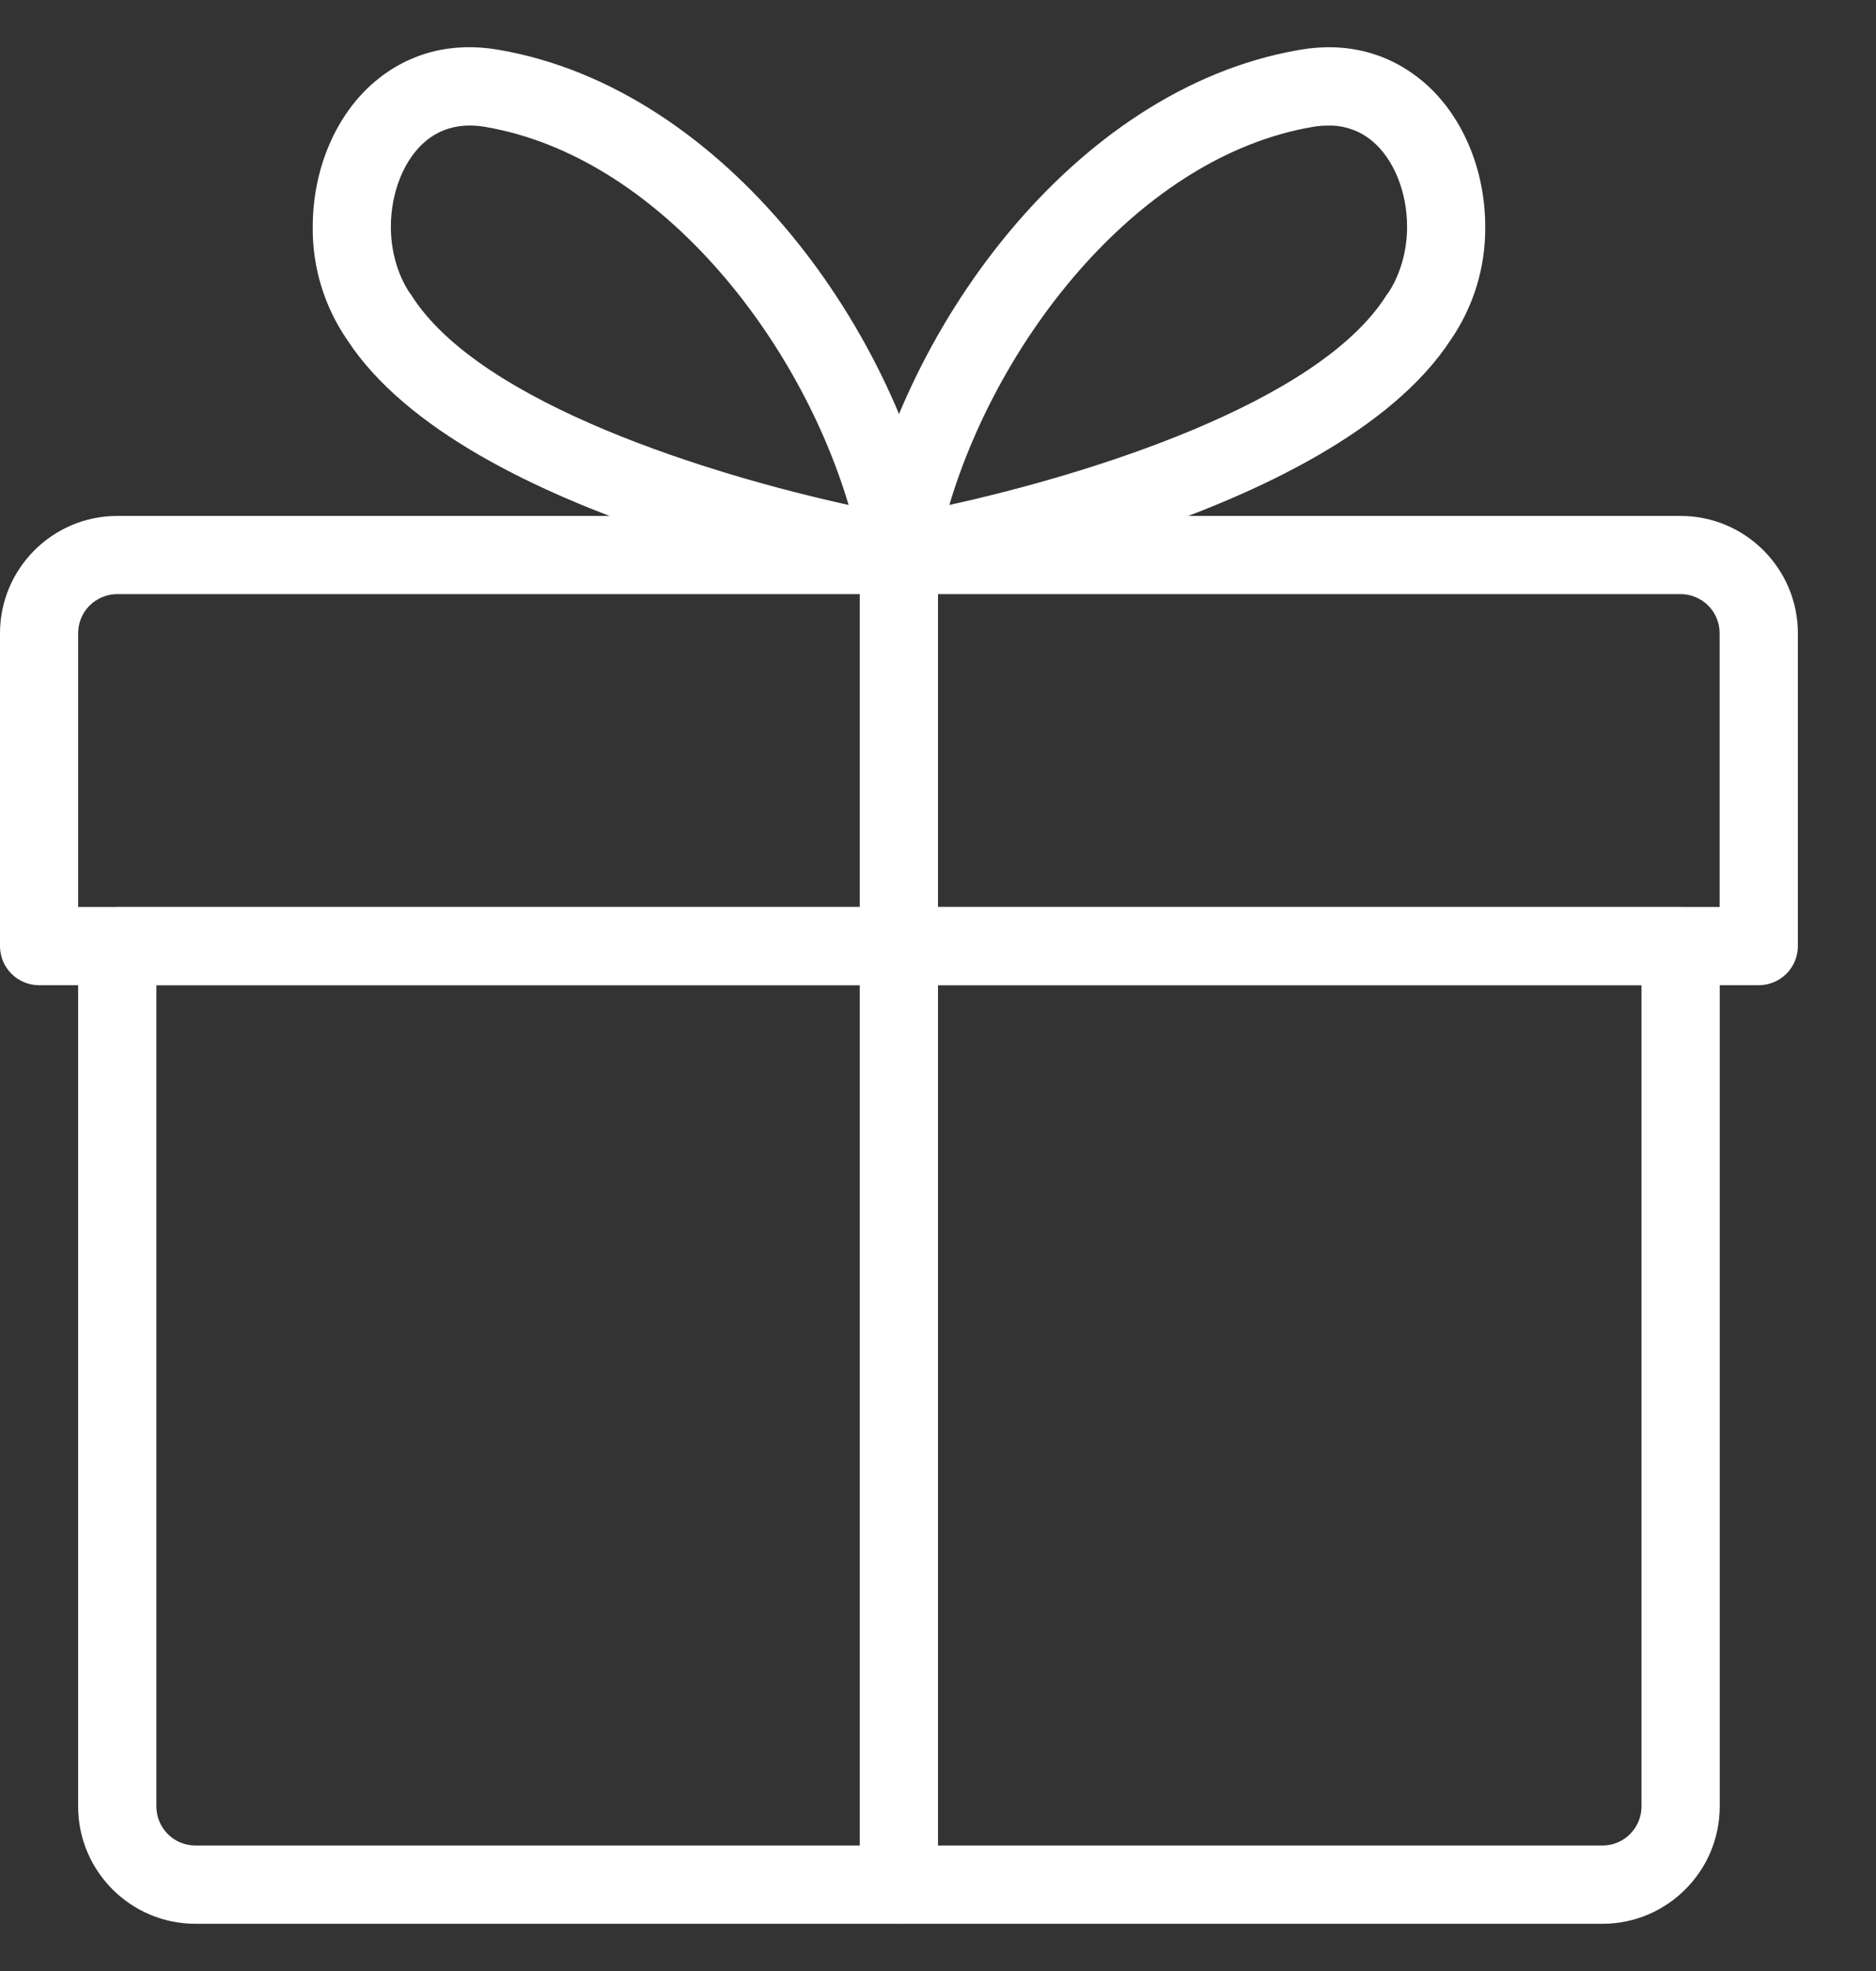
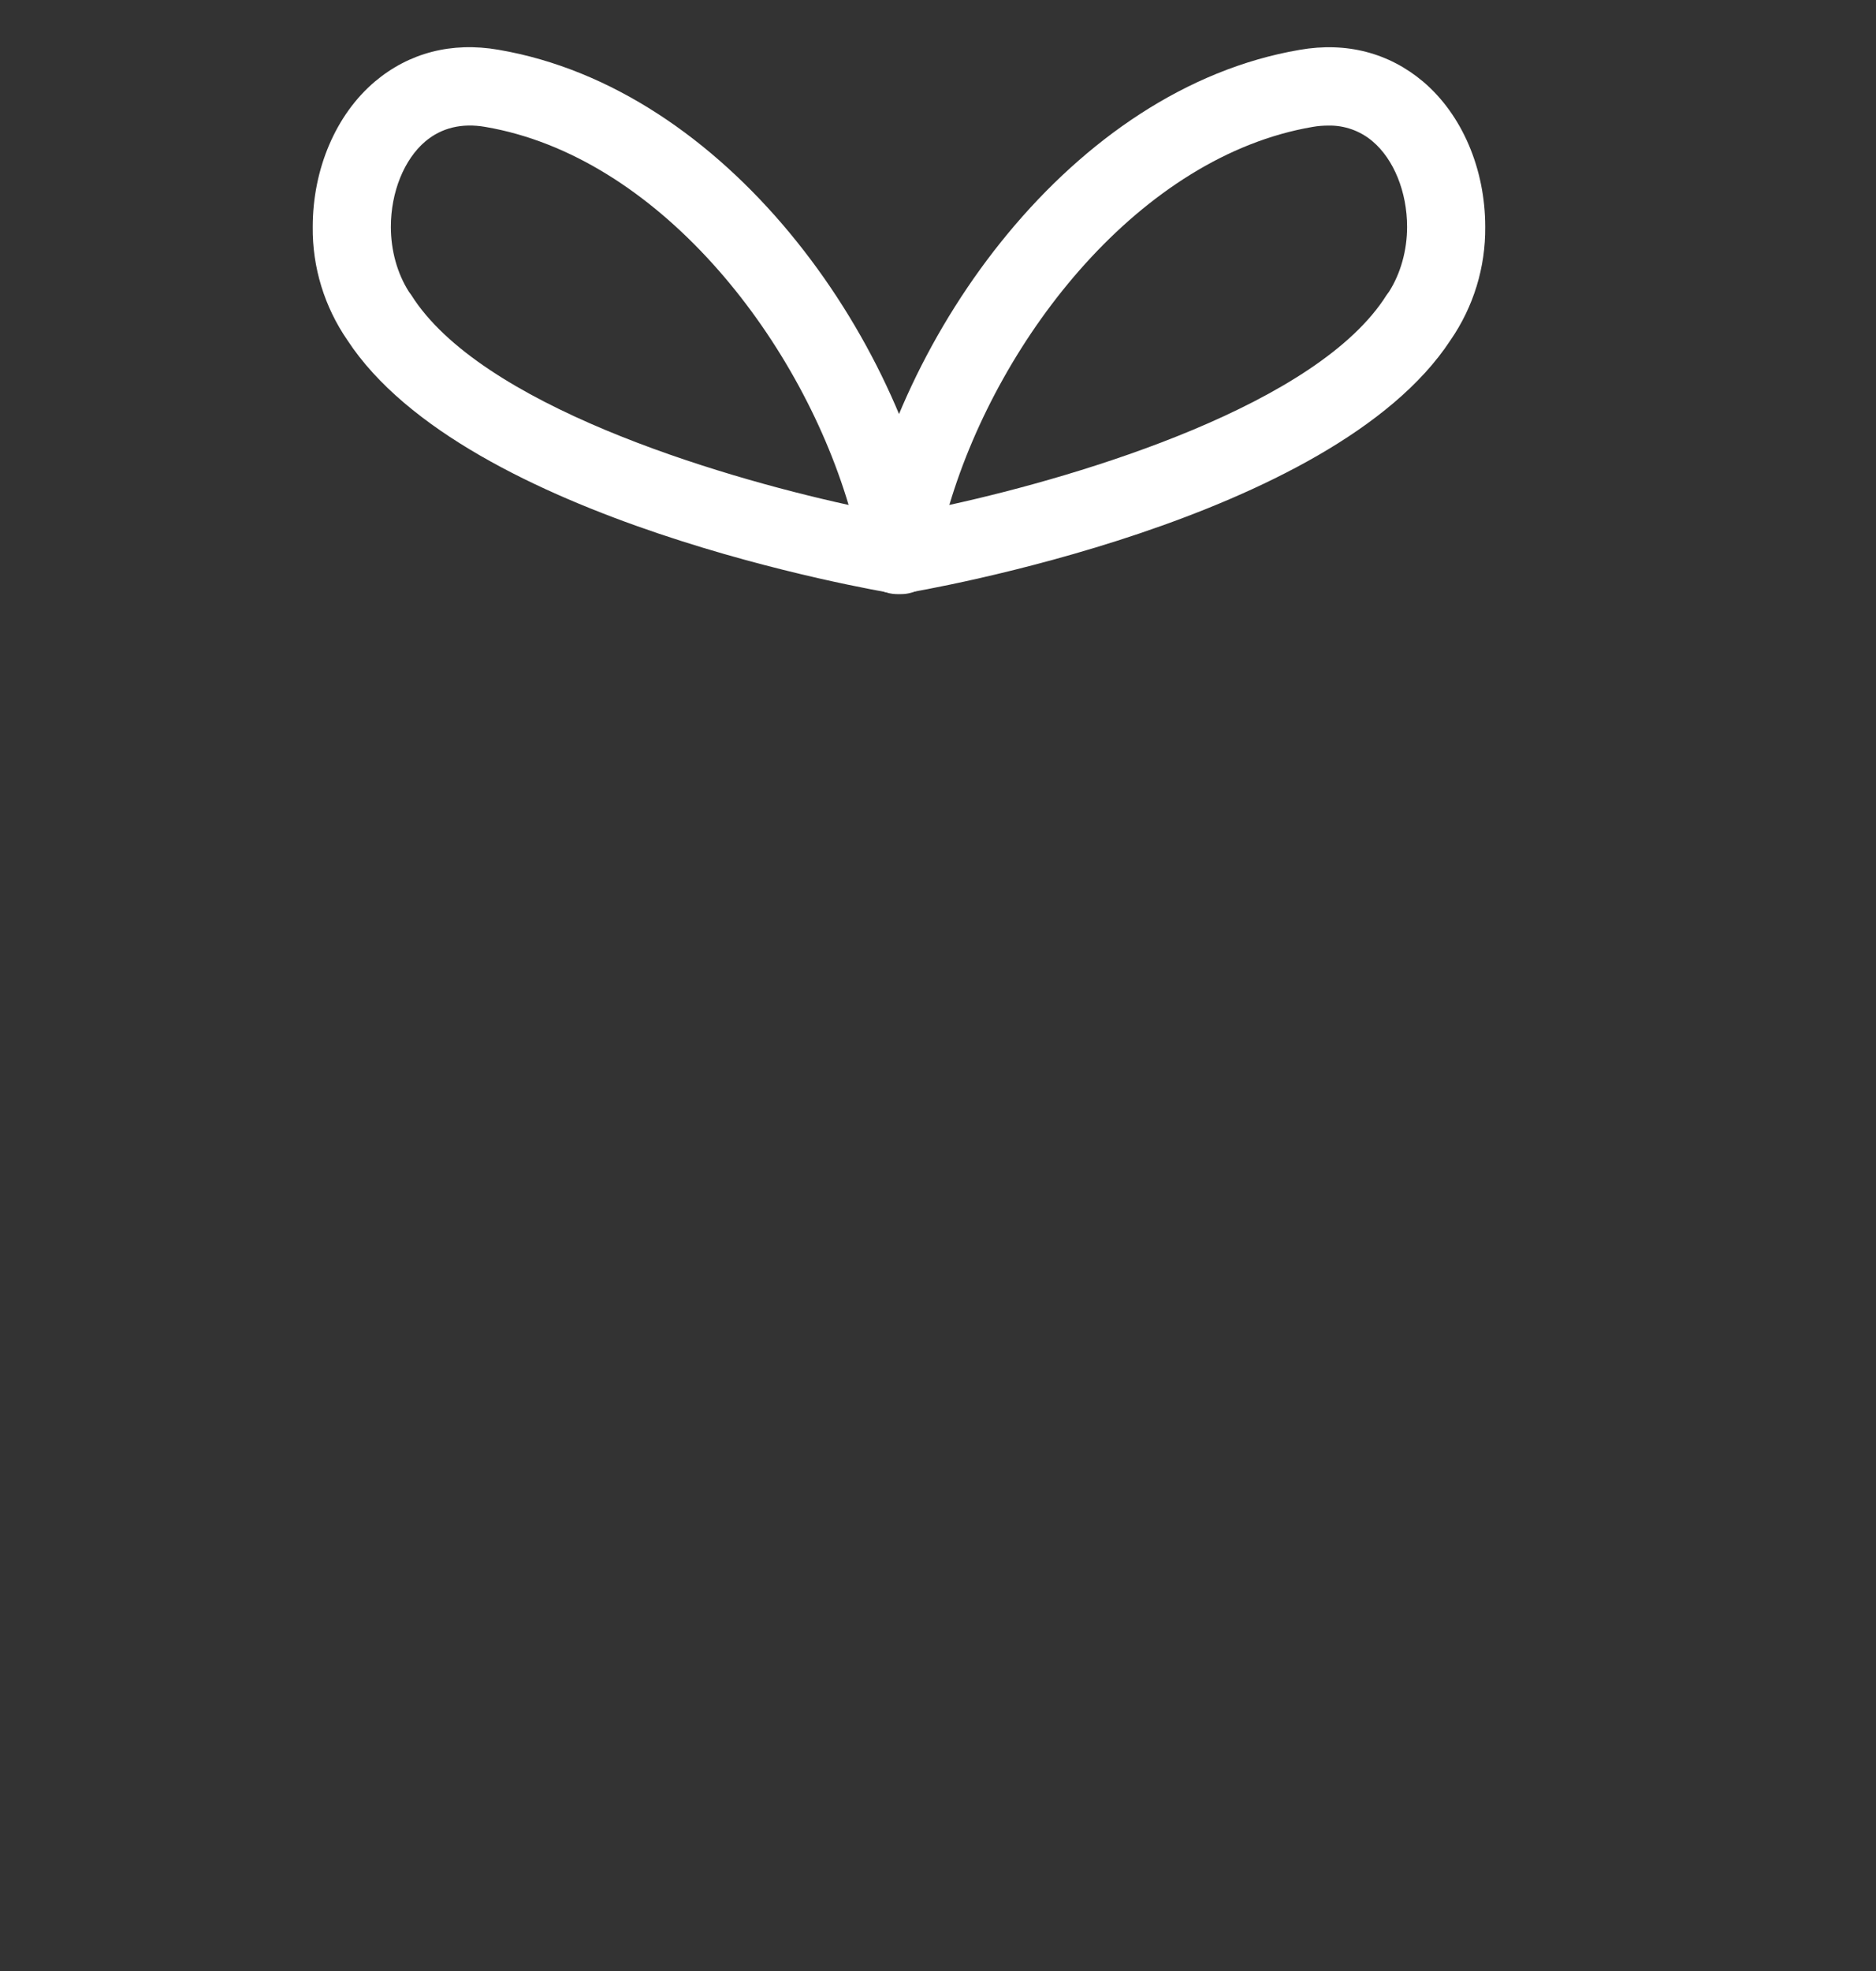
<svg xmlns="http://www.w3.org/2000/svg" width="20" height="21" viewBox="0 0 20 21" fill="none">
  <rect x="0" y="0" width="20" height="21" fill="#333333" stroke="none" />
  <g clip-path="url(#clip0_470_4224)">
-     <path d="M17.084 20.497H2.083C1.394 20.497 0.833 19.936 0.833 19.247V10.08C0.833 9.97 0.877 9.864 0.956 9.785C1.034 9.707 1.14 9.663 1.25 9.663H17.917C18.027 9.663 18.133 9.707 18.212 9.785C18.29 9.864 18.334 9.97 18.334 10.08V19.247C18.334 19.936 17.773 20.497 17.084 20.497ZM1.667 10.497V19.247C1.667 19.357 1.711 19.463 1.789 19.541C1.867 19.62 1.973 19.663 2.083 19.663H17.084C17.194 19.663 17.3 19.62 17.378 19.541C17.456 19.463 17.5 19.357 17.5 19.247V10.497H1.667Z" fill="white" />
-     <path d="M18.75 10.497H0.417C0.306 10.497 0.2 10.453 0.122 10.375C0.044 10.297 0 10.191 0 10.08V6.747C0 6.058 0.561 5.497 1.25 5.497H17.917C18.606 5.497 19.167 6.058 19.167 6.747V10.08C19.167 10.191 19.123 10.297 19.045 10.375C18.966 10.453 18.86 10.497 18.75 10.497ZM0.833 9.663H18.333V6.747C18.333 6.636 18.289 6.53 18.211 6.452C18.133 6.374 18.027 6.33 17.917 6.33H1.25C1.139 6.33 1.034 6.374 0.955 6.452C0.877 6.53 0.833 6.636 0.833 6.747V9.663Z" fill="white" />
-     <path d="M9.583 20.497C9.473 20.497 9.367 20.453 9.289 20.375C9.21 20.297 9.166 20.191 9.166 20.08V5.913C9.166 5.803 9.21 5.697 9.289 5.619C9.367 5.541 9.473 5.497 9.583 5.497C9.694 5.497 9.8 5.541 9.878 5.619C9.956 5.697 10 5.803 10 5.913V20.08C10 20.191 9.956 20.297 9.878 20.375C9.8 20.453 9.694 20.497 9.583 20.497Z" fill="white" />
    <path d="M9.567 6.33C9.506 6.33 9.446 6.316 9.391 6.291C9.336 6.265 9.287 6.227 9.248 6.181C9.209 6.134 9.18 6.08 9.165 6.021C9.149 5.962 9.146 5.901 9.157 5.841C9.561 3.556 11.429 0.945 13.856 0.531C14.354 0.444 14.807 0.563 15.171 0.869C15.586 1.22 15.834 1.798 15.834 2.417C15.838 2.848 15.709 3.269 15.464 3.624C14.203 5.549 9.822 6.293 9.634 6.323C9.612 6.328 9.589 6.33 9.567 6.33ZM14.161 1.338C14.107 1.338 14.052 1.342 13.995 1.352C12.165 1.664 10.659 3.575 10.121 5.38C11.562 5.064 14.051 4.307 14.782 3.144C14.791 3.131 14.8 3.119 14.809 3.107C14.932 2.913 15.001 2.668 15.001 2.417C15.001 2.047 14.86 1.697 14.632 1.505C14.501 1.394 14.333 1.334 14.161 1.338Z" fill="white" />
    <path d="M9.601 6.33C9.578 6.33 9.555 6.328 9.533 6.324C9.346 6.293 4.964 5.55 3.704 3.625C3.459 3.27 3.329 2.848 3.334 2.417C3.334 1.798 3.582 1.219 3.998 0.868C4.361 0.563 4.814 0.444 5.313 0.53C7.739 0.944 9.607 3.555 10.012 5.84C10.023 5.9 10.021 5.962 10.005 6.021C9.989 6.08 9.961 6.135 9.922 6.182C9.883 6.229 9.833 6.266 9.778 6.292C9.723 6.317 9.662 6.331 9.601 6.33ZM4.359 3.108C4.368 3.12 4.377 3.132 4.385 3.144C5.117 4.307 7.606 5.064 9.047 5.38C8.509 3.575 7.003 1.664 5.173 1.352C4.924 1.309 4.708 1.361 4.535 1.506C4.308 1.698 4.167 2.047 4.167 2.417C4.167 2.669 4.235 2.913 4.359 3.108Z" fill="white" />
  </g>
  <defs>
    <clipPath id="clip0_470_4224">
      <rect width="20" height="20" fill="white" transform="translate(0 0.5)" />
    </clipPath>
  </defs>
</svg>